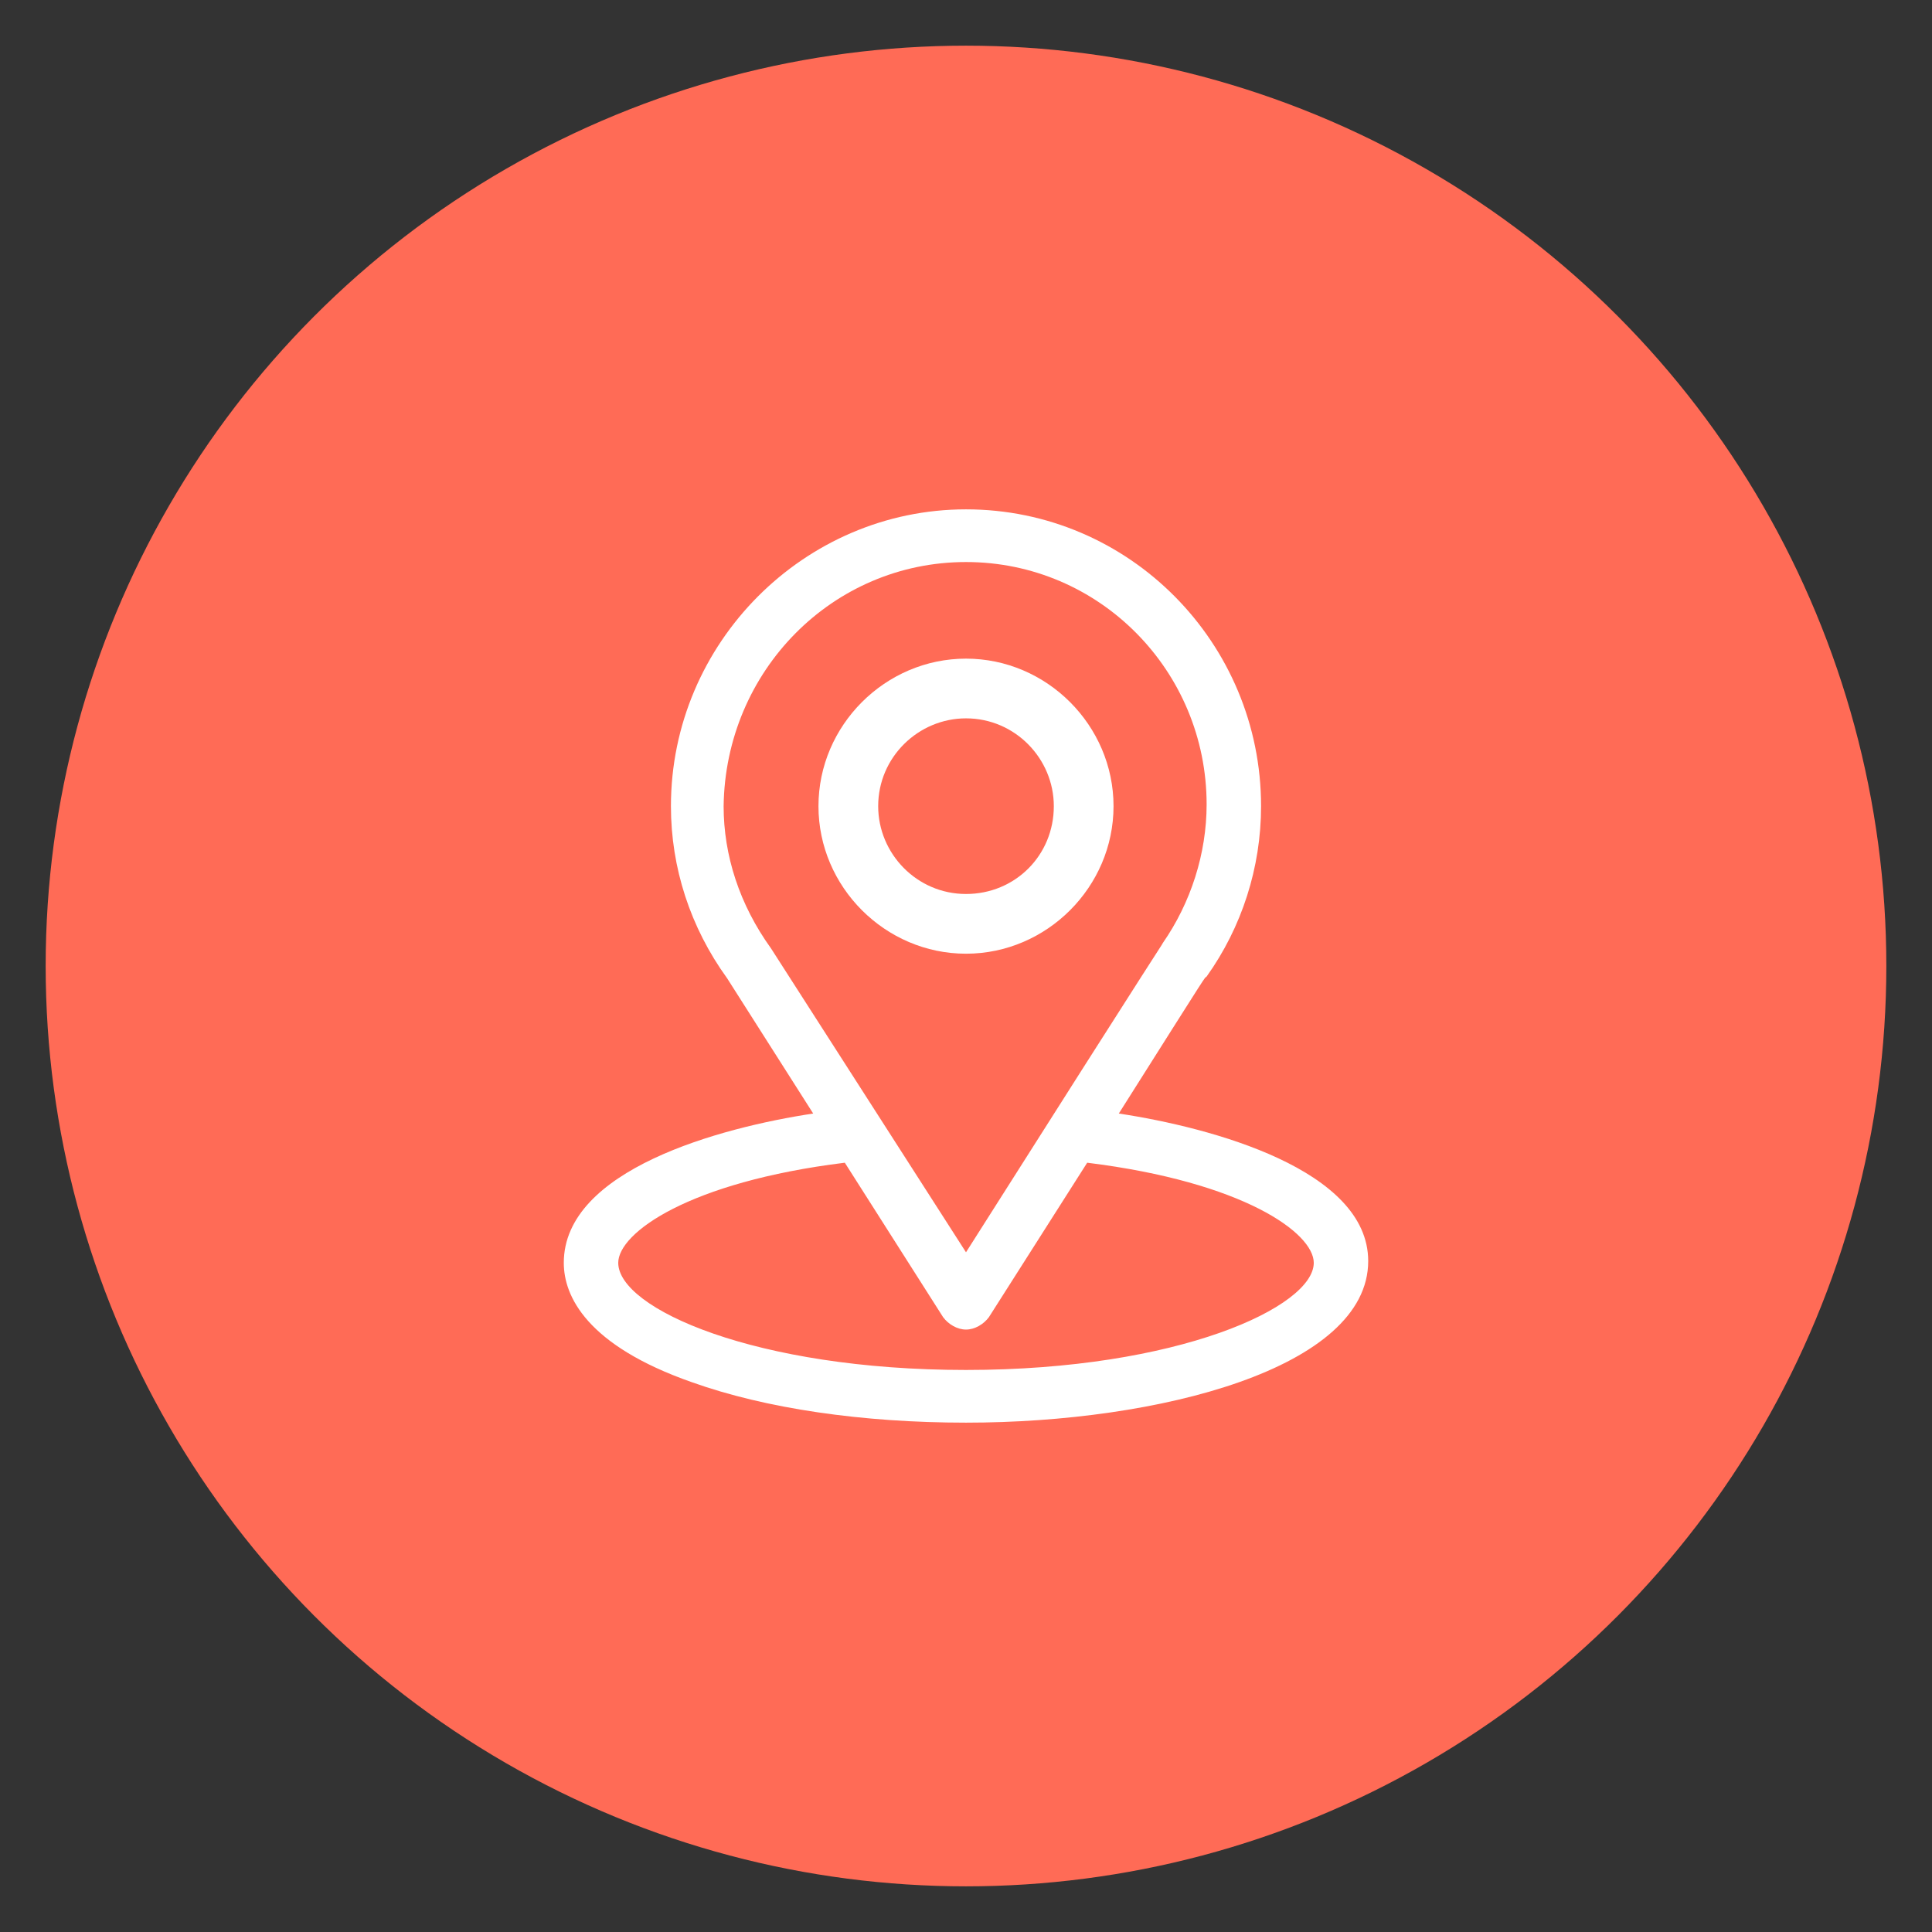
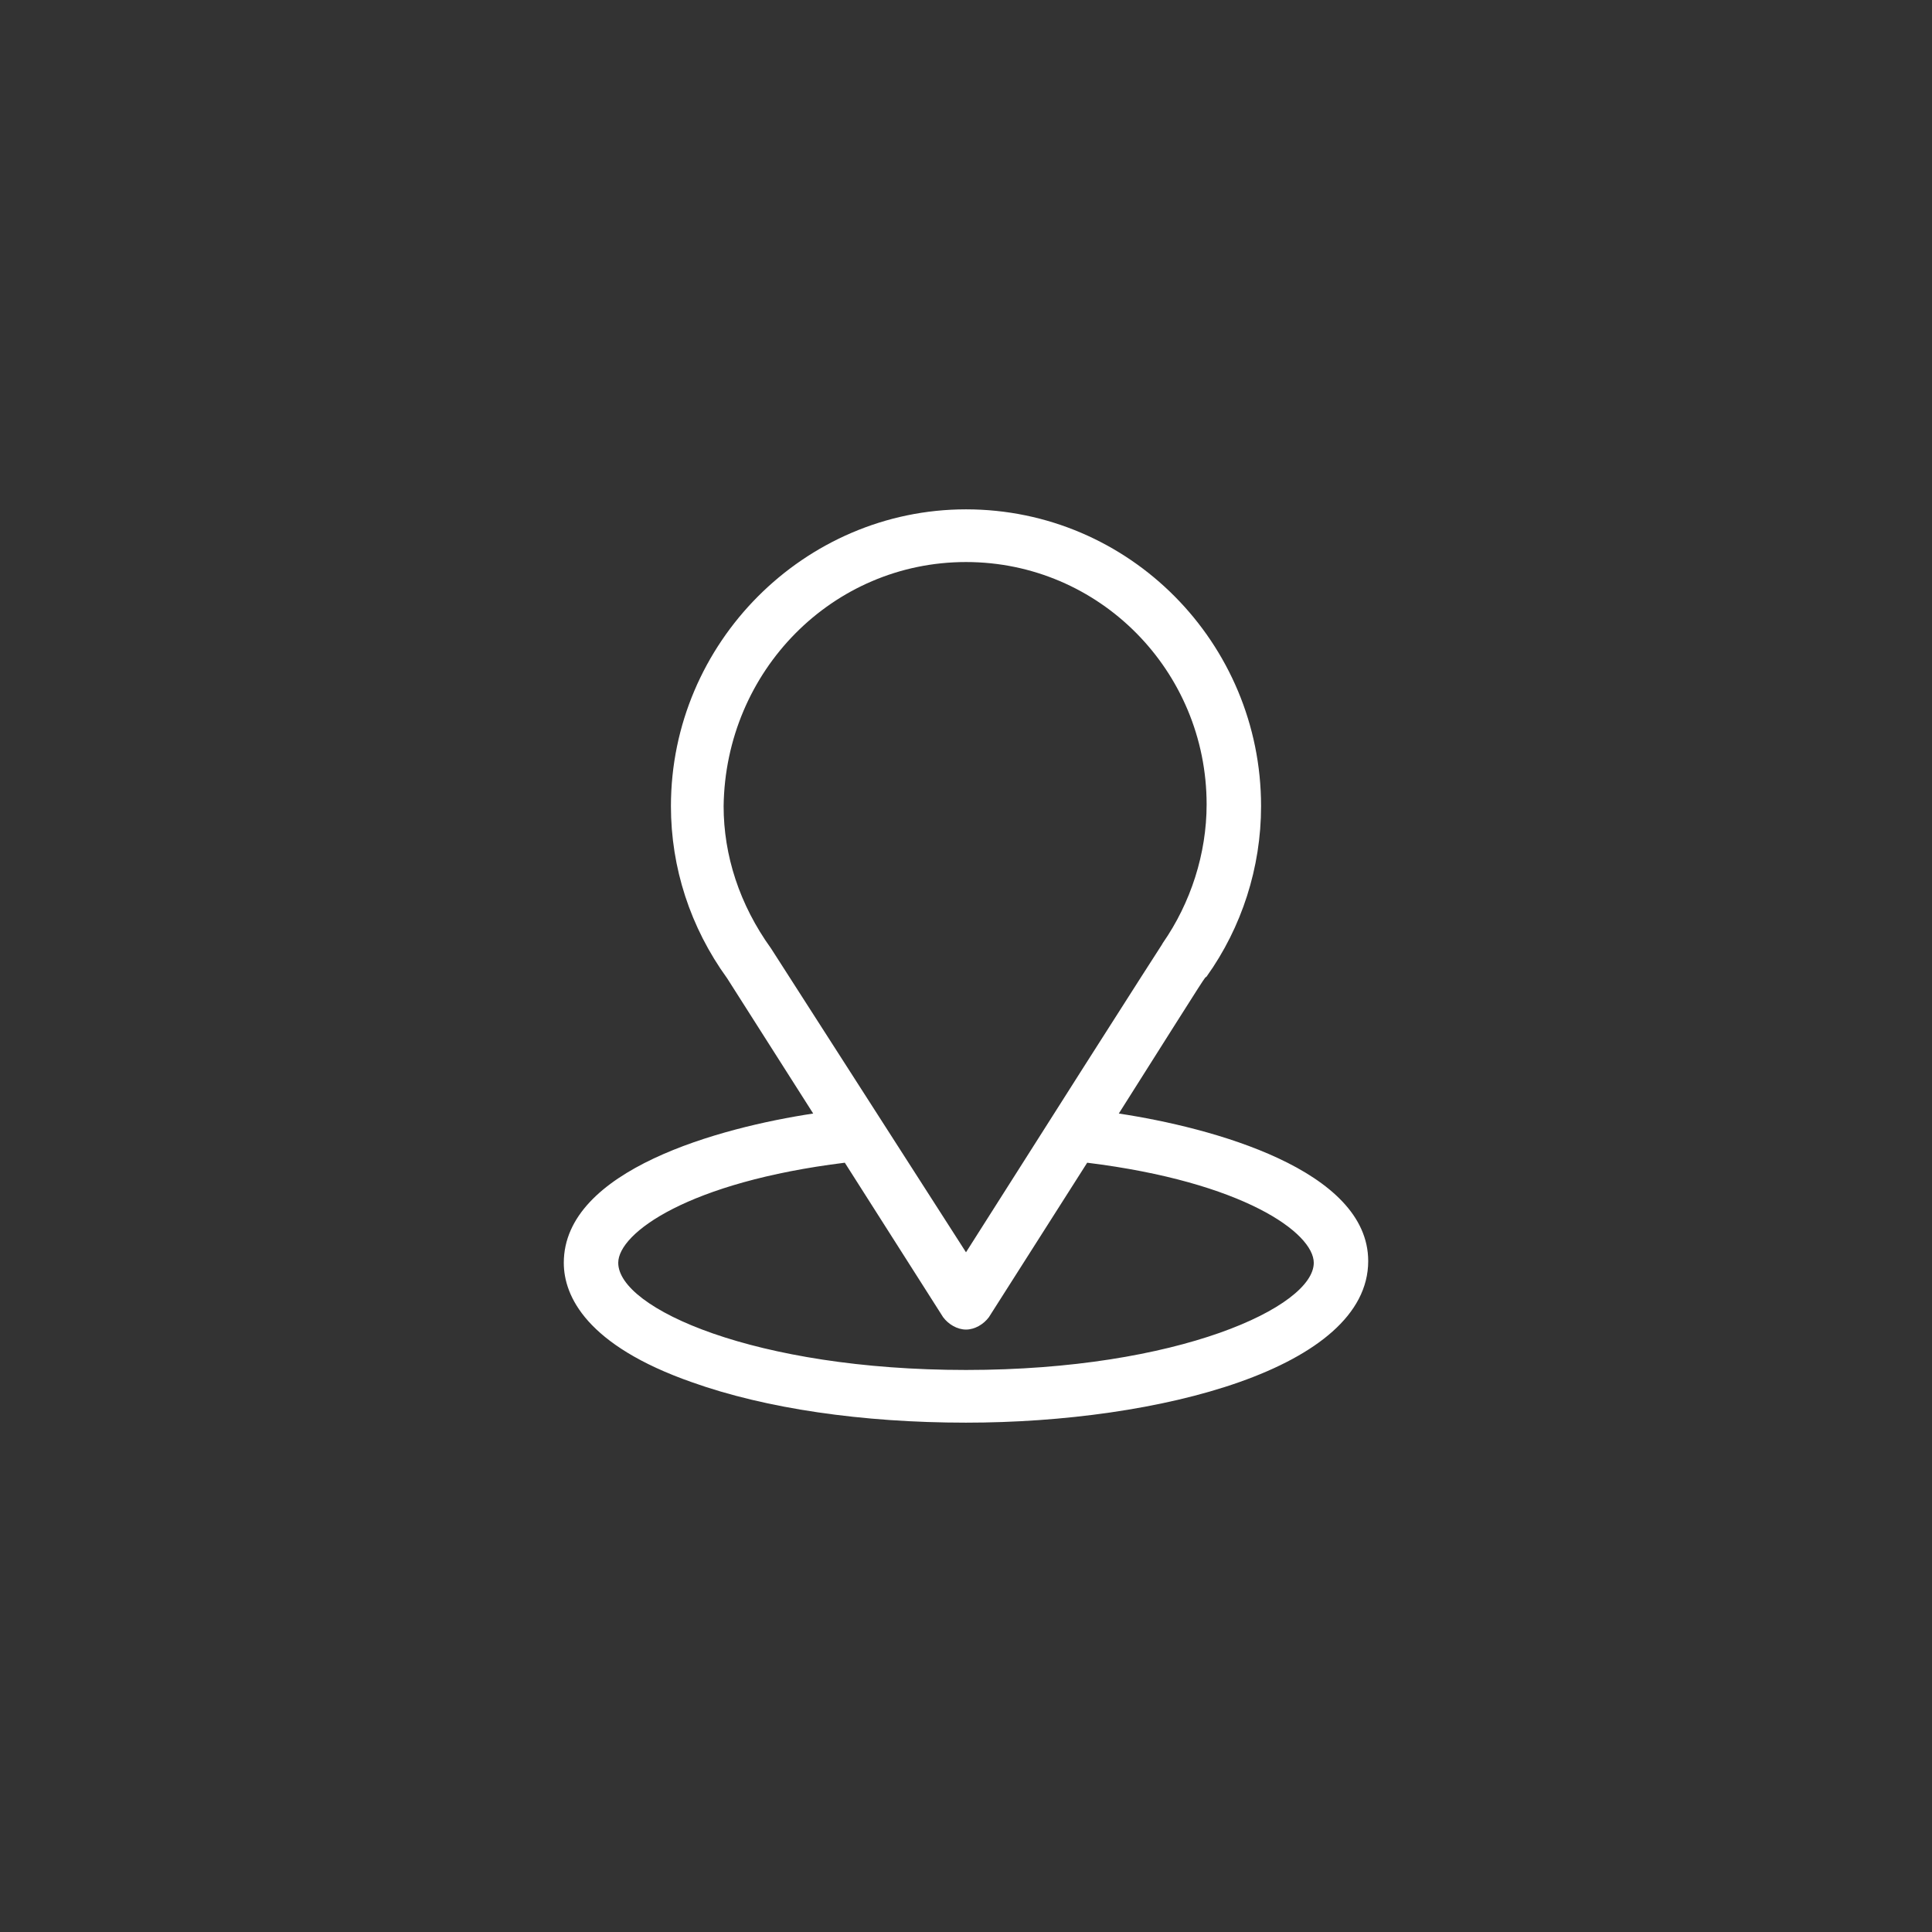
<svg xmlns="http://www.w3.org/2000/svg" version="1.1" id="object" x="0px" y="0px" viewBox="0 0 110 110" style="enable-background:new 0 0 110 110;" xml:space="preserve">
  <rect x="0" y="0" width="110" height="110" fill="#333333" stroke="none" />
  <style type="text/css">
	.st0{fill:#FF6B56;}
	.st1{fill:#FFFFFF;}
</style>
-   <circle class="st0" cx="55" cy="55" r="52.4" />
  <g>
    <g>
      <g>
        <path class="st1" d="M63.7,63.4c5.5-8.7,4.8-7.6,5-7.8c2-2.8,3.1-6.2,3.1-9.7C71.8,36.6,64.3,29,55,29c-9.2,0-16.8,7.6-16.8,16.9     c0,3.5,1.1,6.9,3.2,9.8l4.9,7.7c-5.3,0.8-14.2,3.2-14.2,8.5c0,1.9,1.3,4.7,7.3,6.8C43.6,80.2,49.1,81,55,81     c11,0,22.9-3.1,22.9-9.2C77.9,66.6,69,64.2,63.7,63.4z M43.9,54C43.9,54,43.9,53.9,43.9,54c-1.8-2.5-2.7-5.3-2.7-8.1     C41.3,38.2,47.4,32,55,32c7.6,0,13.7,6.2,13.7,13.8c0,2.8-0.9,5.6-2.5,7.9c-0.1,0.2,0.6-1-11.2,17.6L43.9,54z M55,78     c-12,0-19.8-3.5-19.8-6.1c0-1.7,4-4.6,12.9-5.7l5.6,8.8c0.3,0.4,0.8,0.7,1.3,0.7c0.5,0,1-0.3,1.3-0.7l5.6-8.8     c8.9,1.1,12.9,4,12.9,5.7C74.8,74.4,67.1,78,55,78z" />
      </g>
    </g>
    <g>
      <g>
-         <path class="st1" d="M55,37.5c-4.6,0-8.4,3.8-8.4,8.4s3.8,8.4,8.4,8.4s8.4-3.8,8.4-8.4S59.6,37.5,55,37.5z M55,50.9     c-2.8,0-5-2.3-5-5c0-2.8,2.3-5,5-5c2.8,0,5,2.3,5,5C60,48.7,57.8,50.9,55,50.9z" />
-       </g>
+         </g>
    </g>
  </g>
</svg>